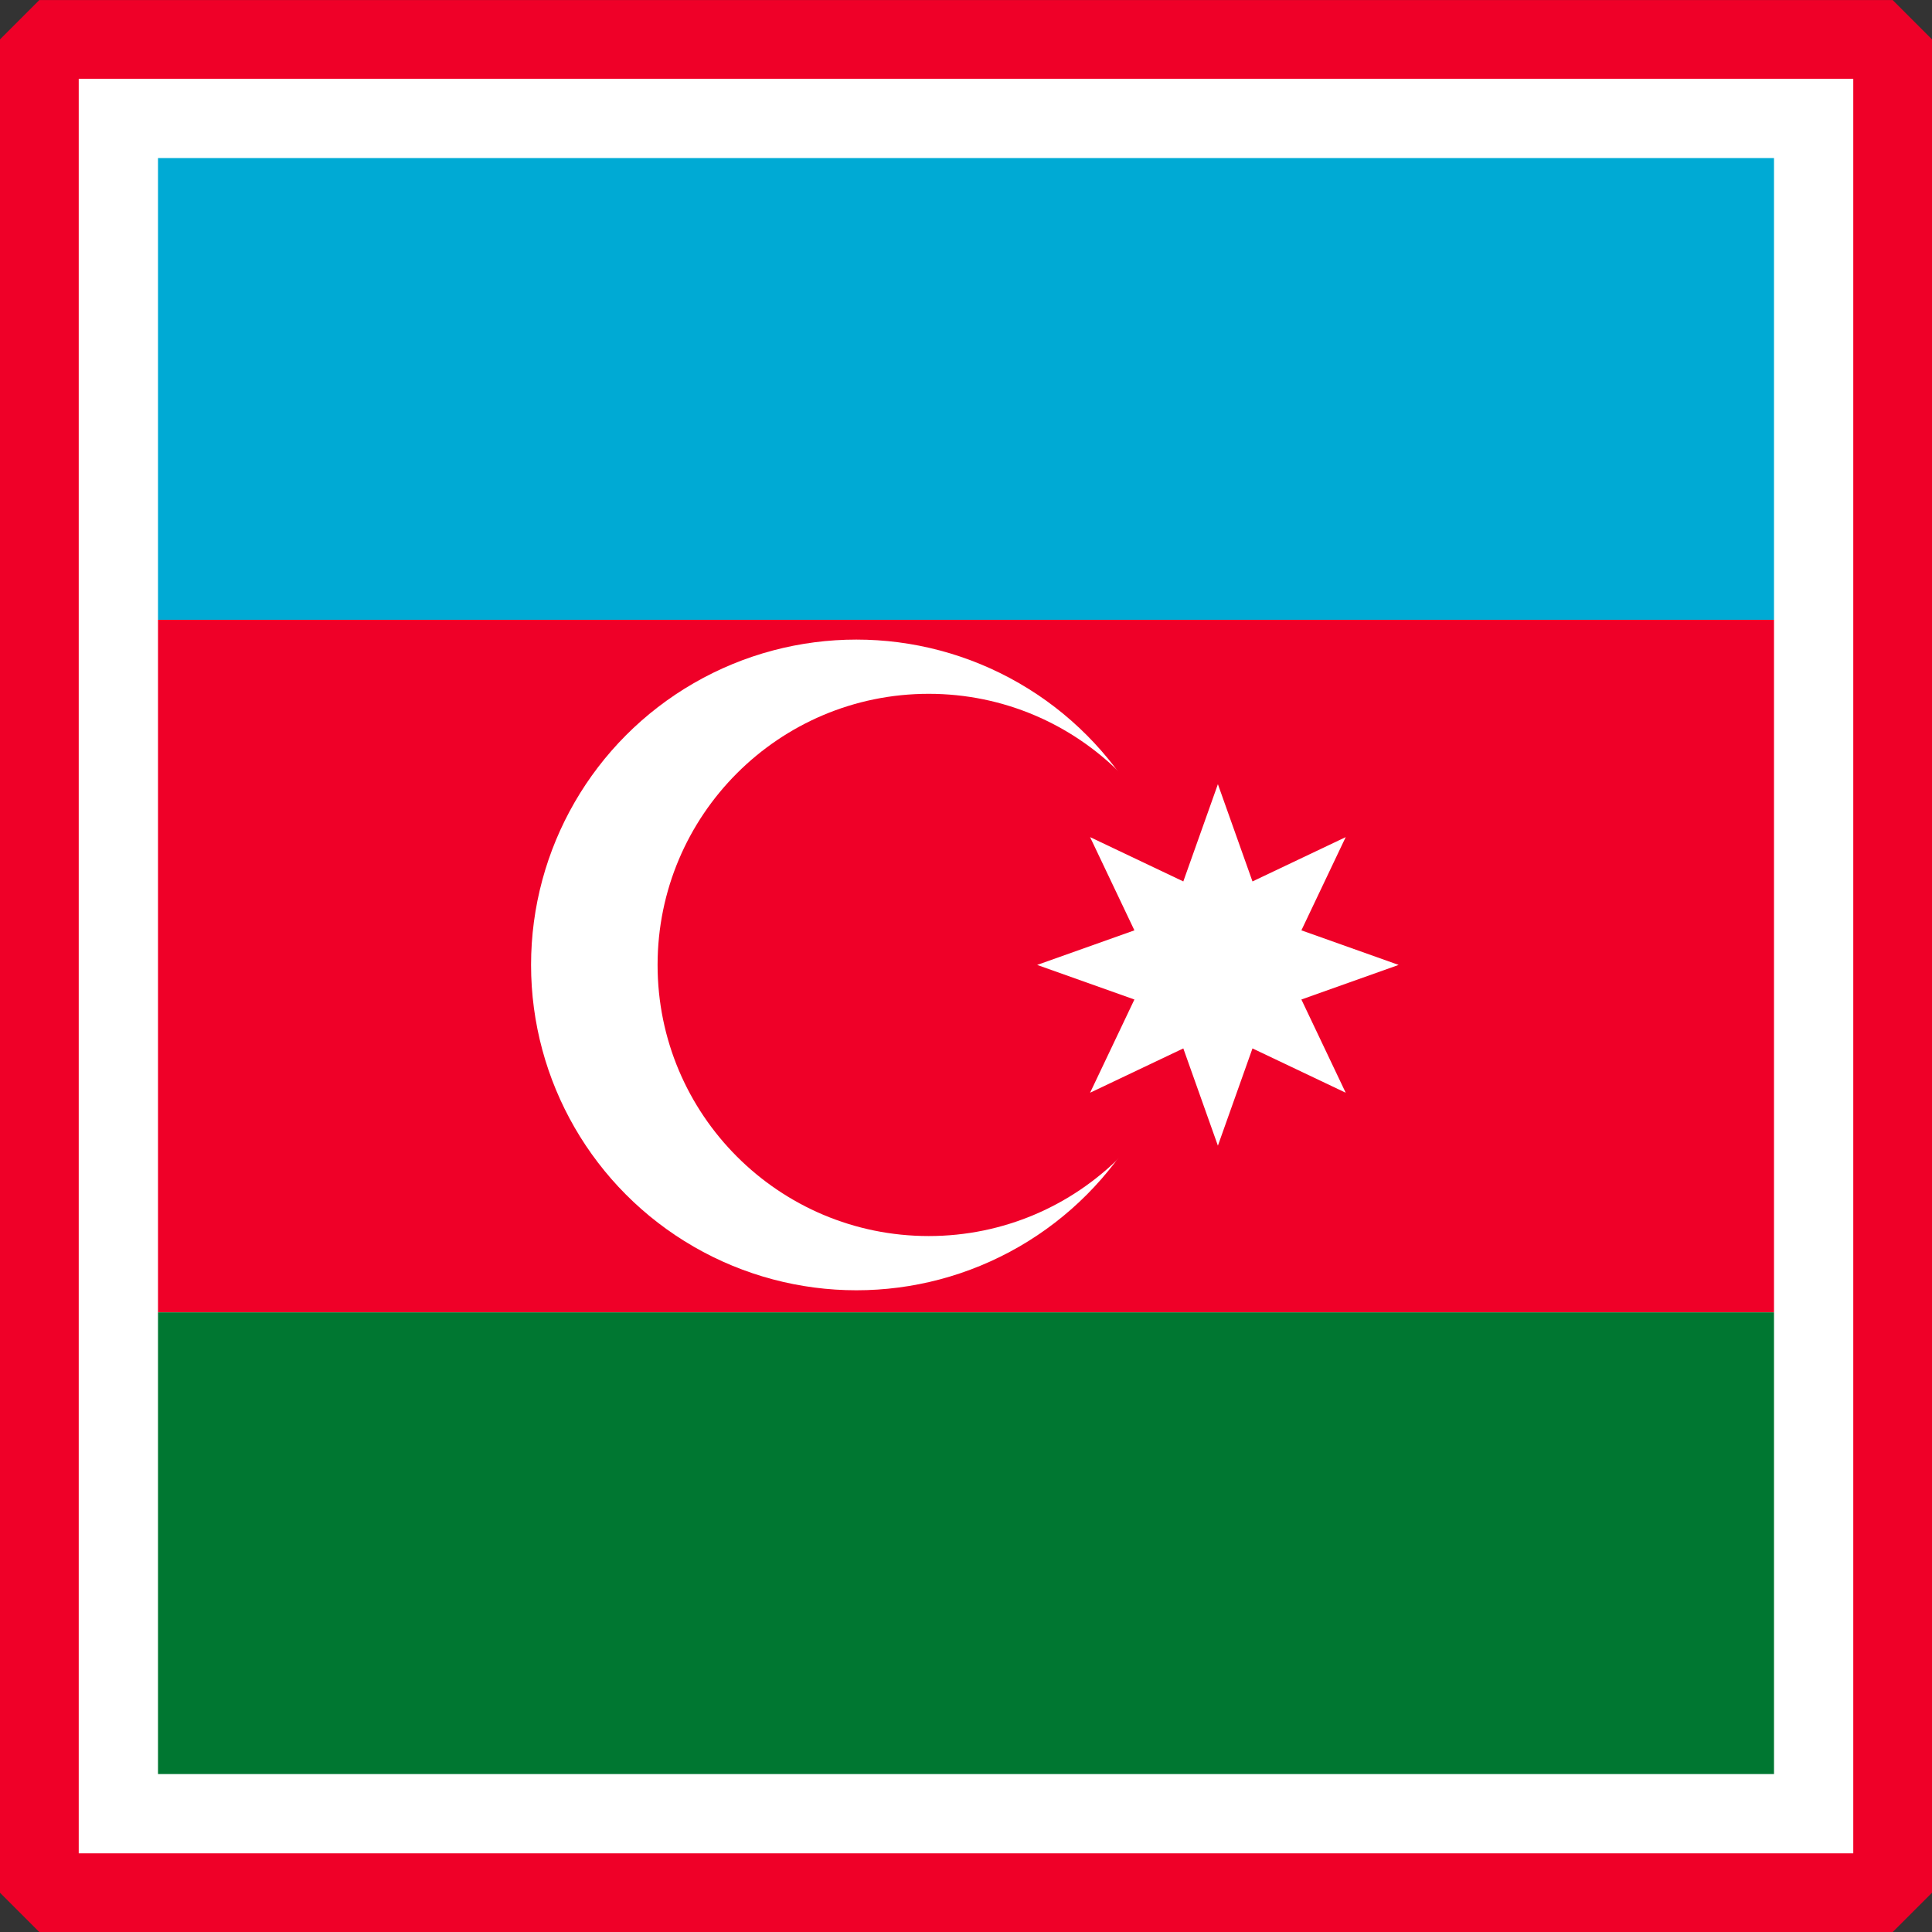
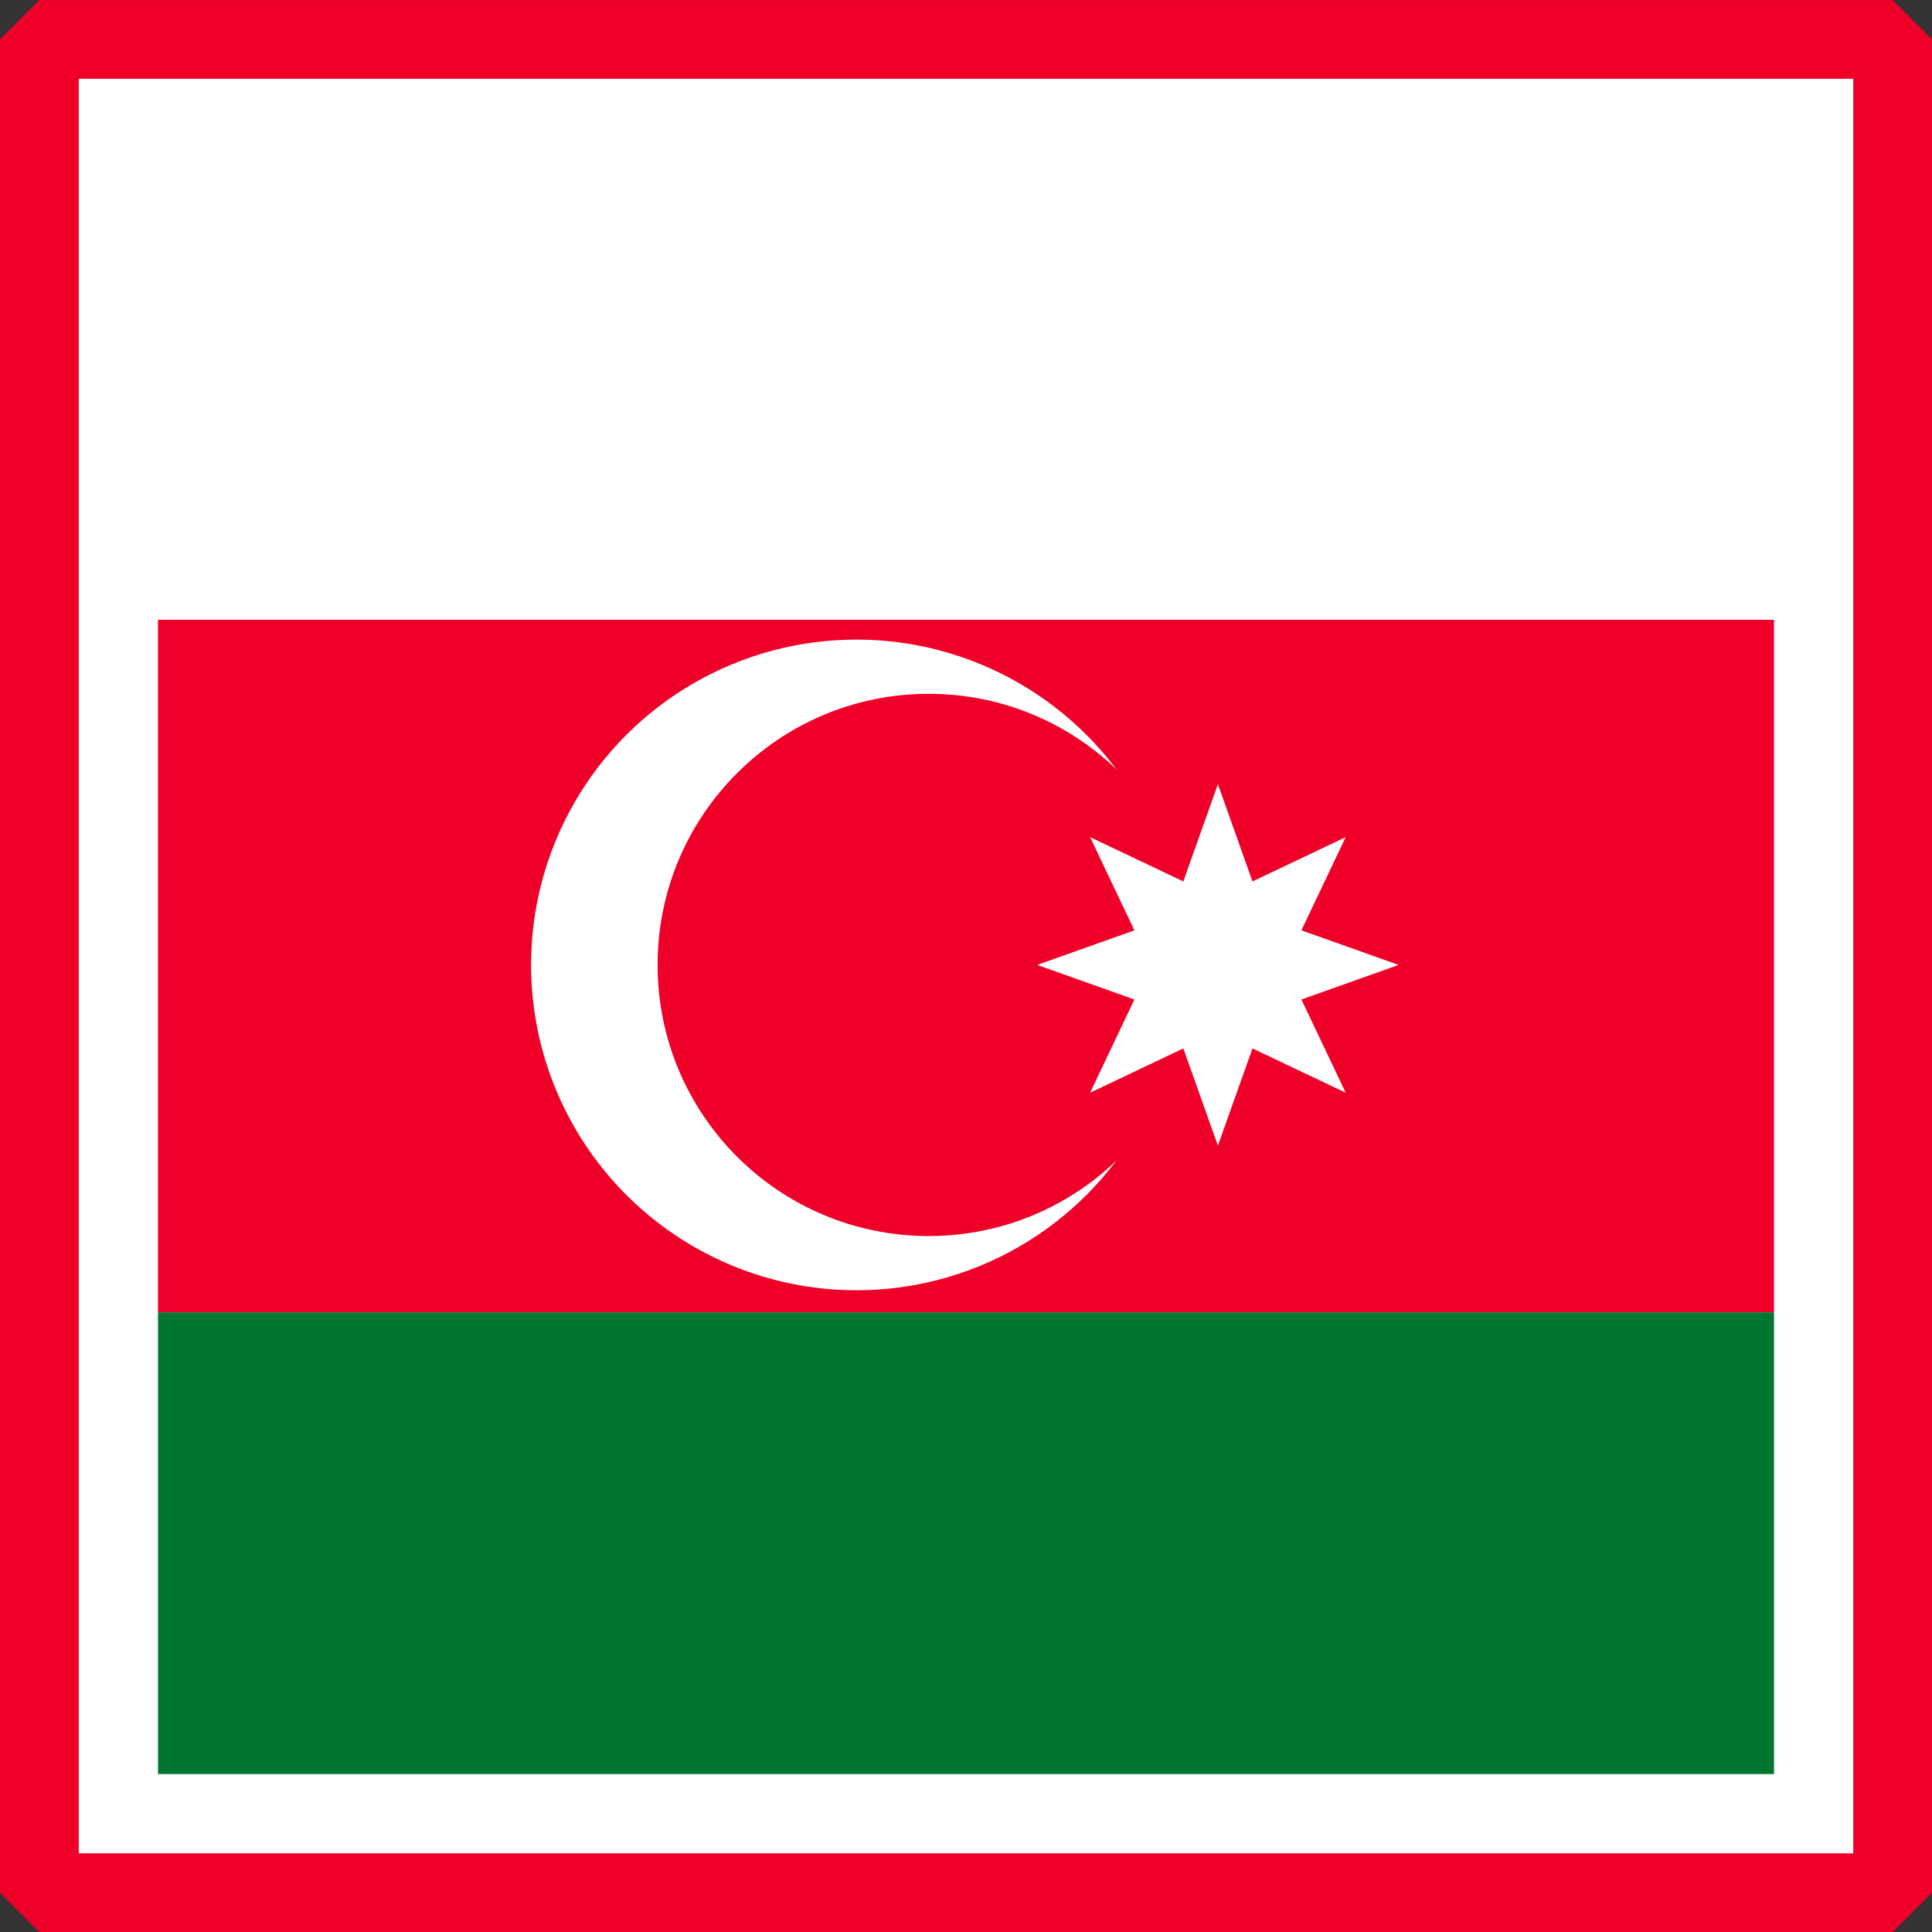
<svg xmlns="http://www.w3.org/2000/svg" xmlns:ns1="http://www.inkscape.org/namespaces/inkscape" xmlns:ns2="http://sodipodi.sourceforge.net/DTD/sodipodi-0.dtd" width="490.625" height="490.656" id="svg9729" version="1.1" ns1:version="0.48.4 r9939" ns2:docname="AZE.svg" ns1:export-filename="C:\Users\Karol\Pictures\Inne\Ikonki krajów\AZE.png" ns1:export-xdpi="36" ns1:export-ydpi="36">
  <rect width="100%" height="100%" fill="#333333" stroke="none" />
  <defs id="defs9731" />
  <ns2:namedview id="base" pagecolor="#ffffff" bordercolor="#666666" borderopacity="1.0" ns1:pageopacity="0.0" ns1:pageshadow="2" ns1:zoom="1.5515495" ns1:cx="438.46875" ns1:cy="227.94864" ns1:document-units="px" ns1:current-layer="layer1" showgrid="false" fit-margin-top="0" fit-margin-left="0" fit-margin-right="0" fit-margin-bottom="0" ns1:window-width="1366" ns1:window-height="706" ns1:window-x="-8" ns1:window-y="-8" ns1:window-maximized="1" />
  <g ns1:label="Layer 1" ns1:groupmode="layer" id="layer1" transform="translate(63.469,-161.094)">
    <rect style="color:#000000;fill:#ffffff;fill-opacity:1;fill-rule:nonzero;stroke:#ff00ff;stroke-width:3;marker:none;visibility:visible;display:inline;overflow:visible;enable-background:accumulate;stroke-miterlimit:4;stroke-dasharray:12,6,3,6;stroke-dashoffset:0" id="rect9727" width="474" height="474" x="-55.156" y="169.422" />
    <g id="g6291" transform="translate(-1621.478,-1023.881)">
      <rect y="1342.365" x="1598.133" height="175.876" width="410.379" id="rect3918" style="color:#000000;fill:#ef0028;fill-opacity:1;fill-rule:nonzero;stroke:none;stroke-width:20;marker:none;visibility:visible;display:inline;overflow:visible;enable-background:accumulate" />
      <rect y="1194.984" x="1568.002" height="470.639" width="470.639" id="rect3757-0-1-6-1" style="color:#000000;fill:none;stroke:#ef0028;stroke-width:20;stroke-linecap:round;stroke-linejoin:bevel;stroke-miterlimit:4;stroke-opacity:1;stroke-dasharray:none;stroke-dashoffset:0;marker:none;visibility:visible;display:inline;overflow:visible;enable-background:accumulate" />
-       <rect style="color:#000000;fill:#00aad4;fill-opacity:1;fill-rule:nonzero;stroke:none;stroke-width:20;marker:none;visibility:visible;display:inline;overflow:visible;enable-background:accumulate" id="rect3918-0" width="410.379" height="117.249" x="1598.133" y="1225.114" />
      <rect style="color:#000000;fill:#007731;fill-opacity:1;fill-rule:nonzero;stroke:none;stroke-width:20;marker:none;visibility:visible;display:inline;overflow:visible;enable-background:accumulate" id="rect3918-0-6" width="410.379" height="117.249" x="1598.133" y="1518.243" />
      <g transform="matrix(0.918,0,0,0.918,114.93,-229.653)" id="g5551">
        <circle d="m 660,300 c 0,49.706 -40.294,90 -90,90 -49.706,0 -90,-40.294 -90,-90 0,-49.706 40.294,-90 90,-90 49.706,0 90,40.294 90,90 z" style="fill:#ffffff" ns2:ry="90" ns2:rx="90" ns2:cy="300" ns2:cx="570" cx="570" cy="300" r="90" id="circle5525" transform="translate(1238.889,1507.918)" />
        <circle d="m 665,300 c 0,41.421 -33.579,75 -75,75 -41.421,0 -75,-33.579 -75,-75 0,-41.421 33.579,-75 75,-75 41.421,0 75,33.579 75,75 z" style="fill:#ef0028;fill-opacity:1" ns2:ry="75" ns2:rx="75" ns2:cy="300" ns2:cx="590" cx="590" cy="300" r="75" id="circle5527" transform="translate(1238.889,1507.918)" />
        <path style="fill:#ffffff" ns1:connector-curvature="0" d="m 1908.889,1757.918 9.567,26.903 25.788,-12.258 -12.258,25.788 26.903,9.567 -26.903,9.567 12.258,25.788 -25.788,-12.258 -9.567,26.903 -9.567,-26.903 -25.788,12.258 12.258,-25.788 -26.903,-9.567 26.903,-9.567 -12.258,-25.788 25.788,12.258 z" id="path5529" />
      </g>
    </g>
  </g>
</svg>